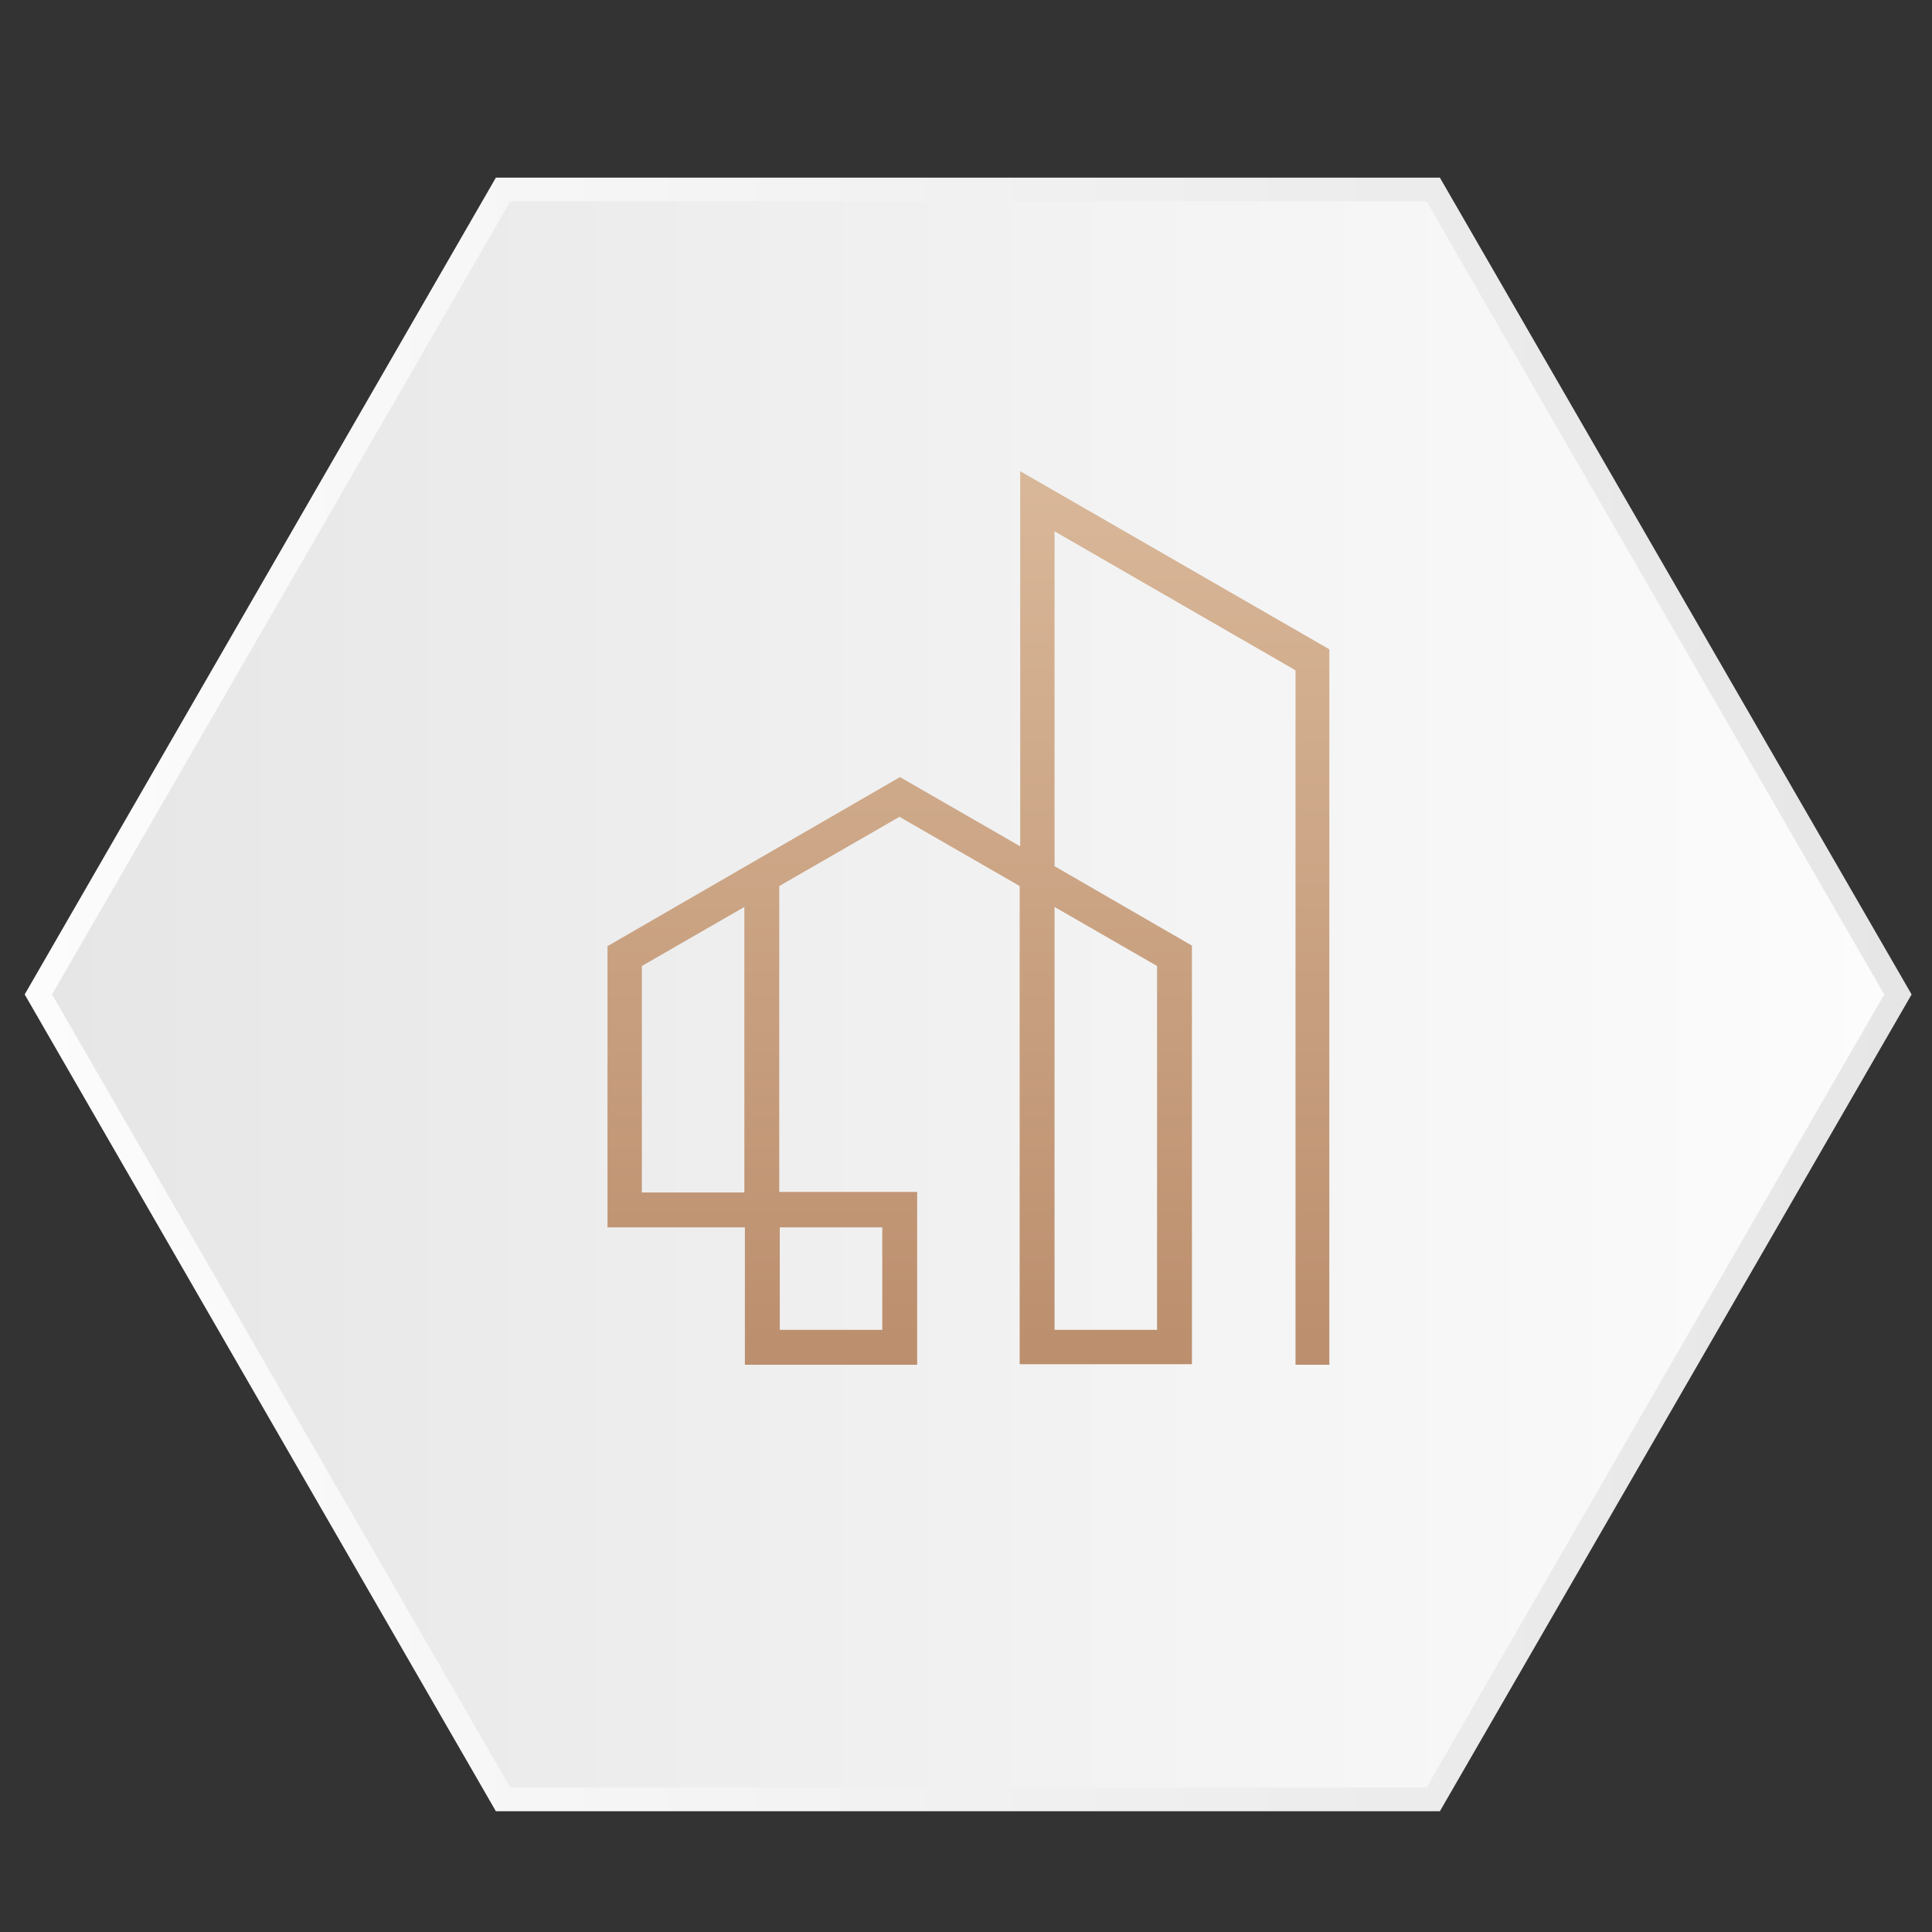
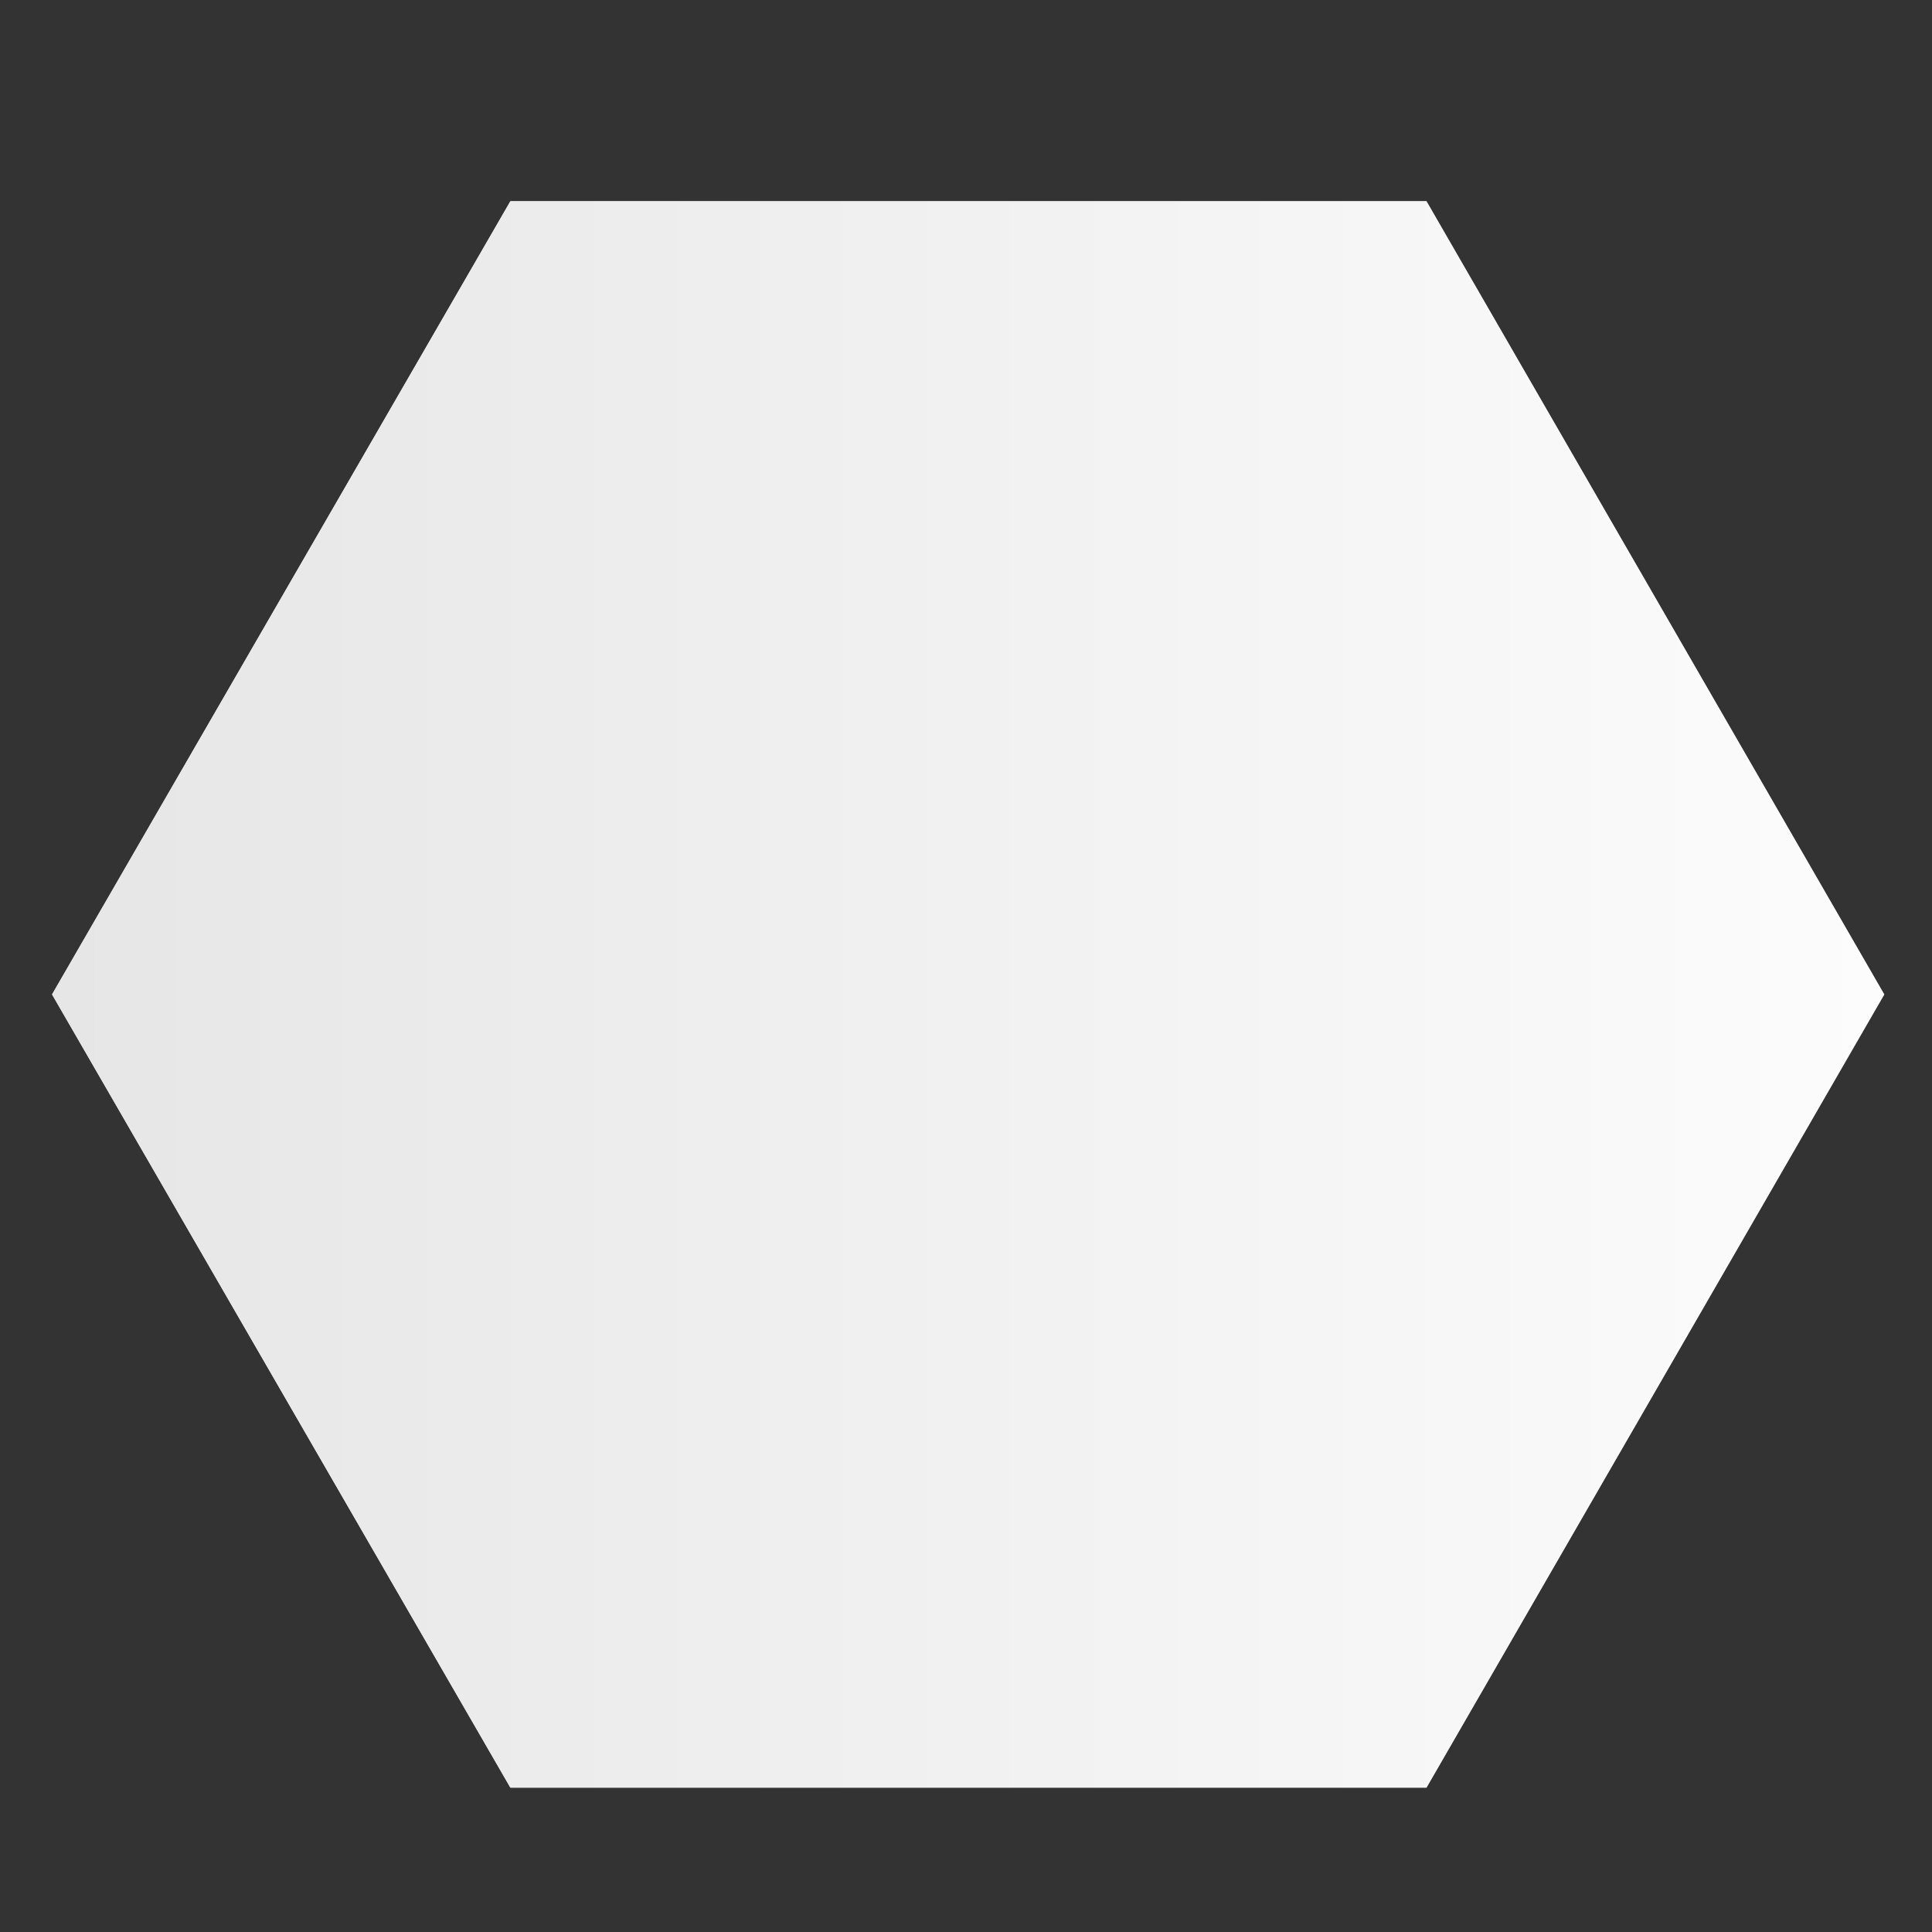
<svg xmlns="http://www.w3.org/2000/svg" xmlns:xlink="http://www.w3.org/1999/xlink" version="1.1" id="Layer_1" x="0px" y="0px" viewBox="0 0 360 360" style="enable-background:new 0 0 360 360;" xml:space="preserve">
  <rect x="0" y="0" width="360" height="360" fill="#333333" stroke="none" />
  <style type="text/css">
	.st0{fill:url(#SVGID_1_);}
	.st1{fill:url(#SVGID_2_);}
	.st2{fill:url(#SVGID_3_);}
	.st3{clip-path:url(#SVGID_5_);fill:url(#SVGID_6_);}
</style>
  <g>
    <linearGradient id="SVGID_1_" gradientUnits="userSpaceOnUse" x1="4.646" y1="-558.7" x2="356.246" y2="-558.7" gradientTransform="matrix(1 0 0 1 0 744)">
      <stop offset="0" style="stop-color:#FCFCFC" />
      <stop offset="1" style="stop-color:#E6E6E6" />
    </linearGradient>
-     <polygon class="st0" points="92.4,337.5 4.6,185.3 92.4,33.1 268.3,33.1 356.2,185.3 268.3,337.5  " />
    <linearGradient id="SVGID_2_" gradientUnits="userSpaceOnUse" x1="9.746" y1="-558.7" x2="351.146" y2="-558.7" gradientTransform="matrix(1 0 0 1 0 744)">
      <stop offset="0" style="stop-color:#FCFCFC" />
      <stop offset="1" style="stop-color:#E6E6E6" />
    </linearGradient>
    <polygon class="st1" points="95.1,333.1 9.7,185.3 95.1,37.5 265.8,37.5 351.1,185.3 265.8,333.1  " />
    <linearGradient id="SVGID_3_" gradientUnits="userSpaceOnUse" x1="9.746" y1="-558.7" x2="351.146" y2="-558.7" gradientTransform="matrix(1 0 0 1 0 744)">
      <stop offset="0" style="stop-color:#E6E6E6" />
      <stop offset="1" style="stop-color:#FCFCFC" />
    </linearGradient>
    <polygon class="st2" points="95.1,333.1 9.7,185.3 95.1,37.5 265.8,37.5 351.1,185.3 265.8,333.1  " />
    <g>
      <defs>
-         <path id="SVGID_4_" d="M145.3,247.8h19.1v-19.1h-19.1V247.8z M196.5,247.8h19.1V180l-19.1-11V247.8z M170.9,222.2v32.1h-32.1     v-25.6h-25.6v-52.4l54.5-31.5l22.4,12.9V87.8l57.8,33.3v133.2h-6.5V124.9L196.5,99v62.4l25.6,14.8v78H190v-89.1l-22.4-12.9     l-22.4,12.9v57H170.9z M119.6,180v42.2h19.1V169L119.6,180z" />
-       </defs>
+         </defs>
      <clipPath id="SVGID_5_">
        <use xlink:href="#SVGID_4_" style="overflow:visible;" />
      </clipPath>
      <linearGradient id="SVGID_6_" gradientUnits="userSpaceOnUse" x1="181.421" y1="256.348" x2="181.456" y2="85.753" gradientTransform="matrix(-1 0 0 1 361.885 0)">
        <stop offset="0" style="stop-color:#BB8E6D" />
        <stop offset="1" style="stop-color:#D9B899" />
      </linearGradient>
-       <rect x="113.1" y="87.8" class="st3" width="134.6" height="166.5" />
    </g>
  </g>
</svg>